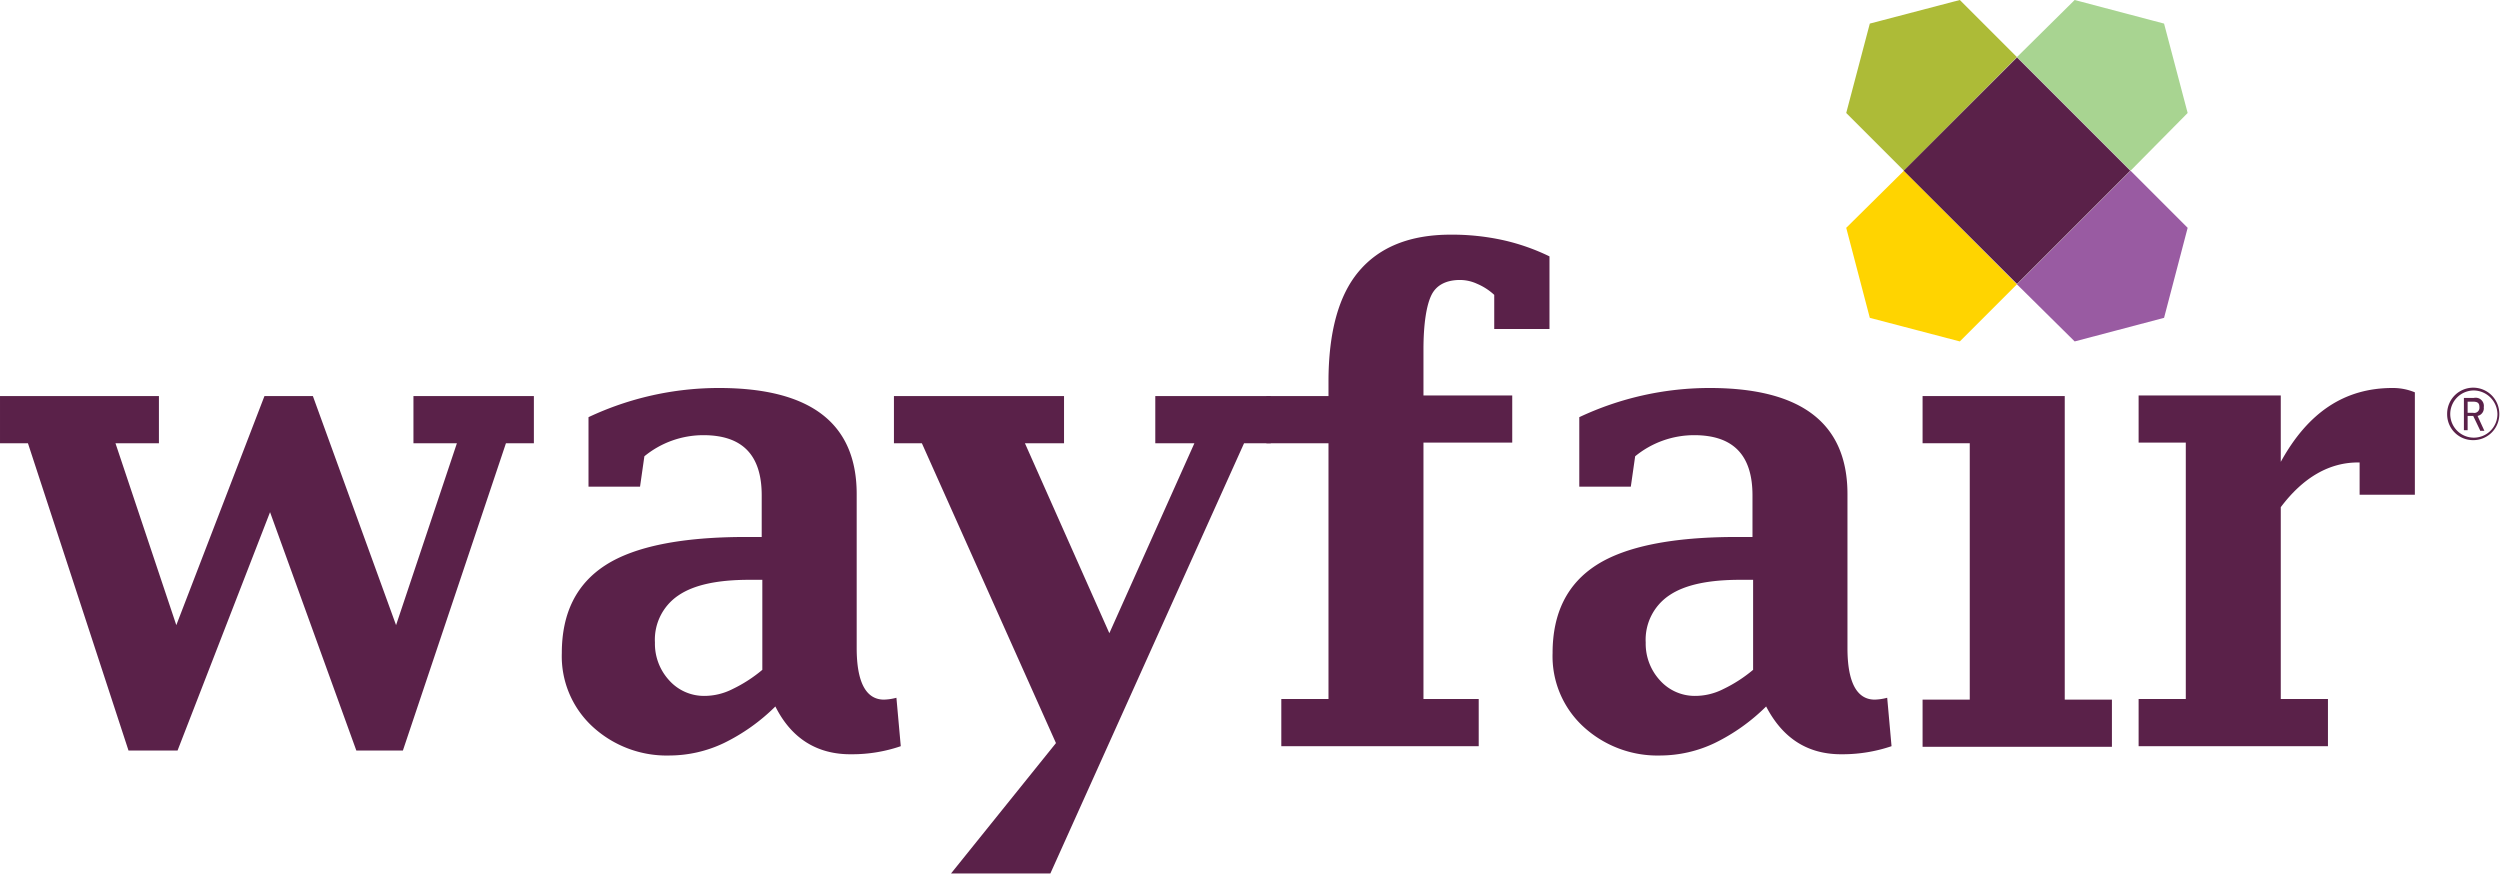
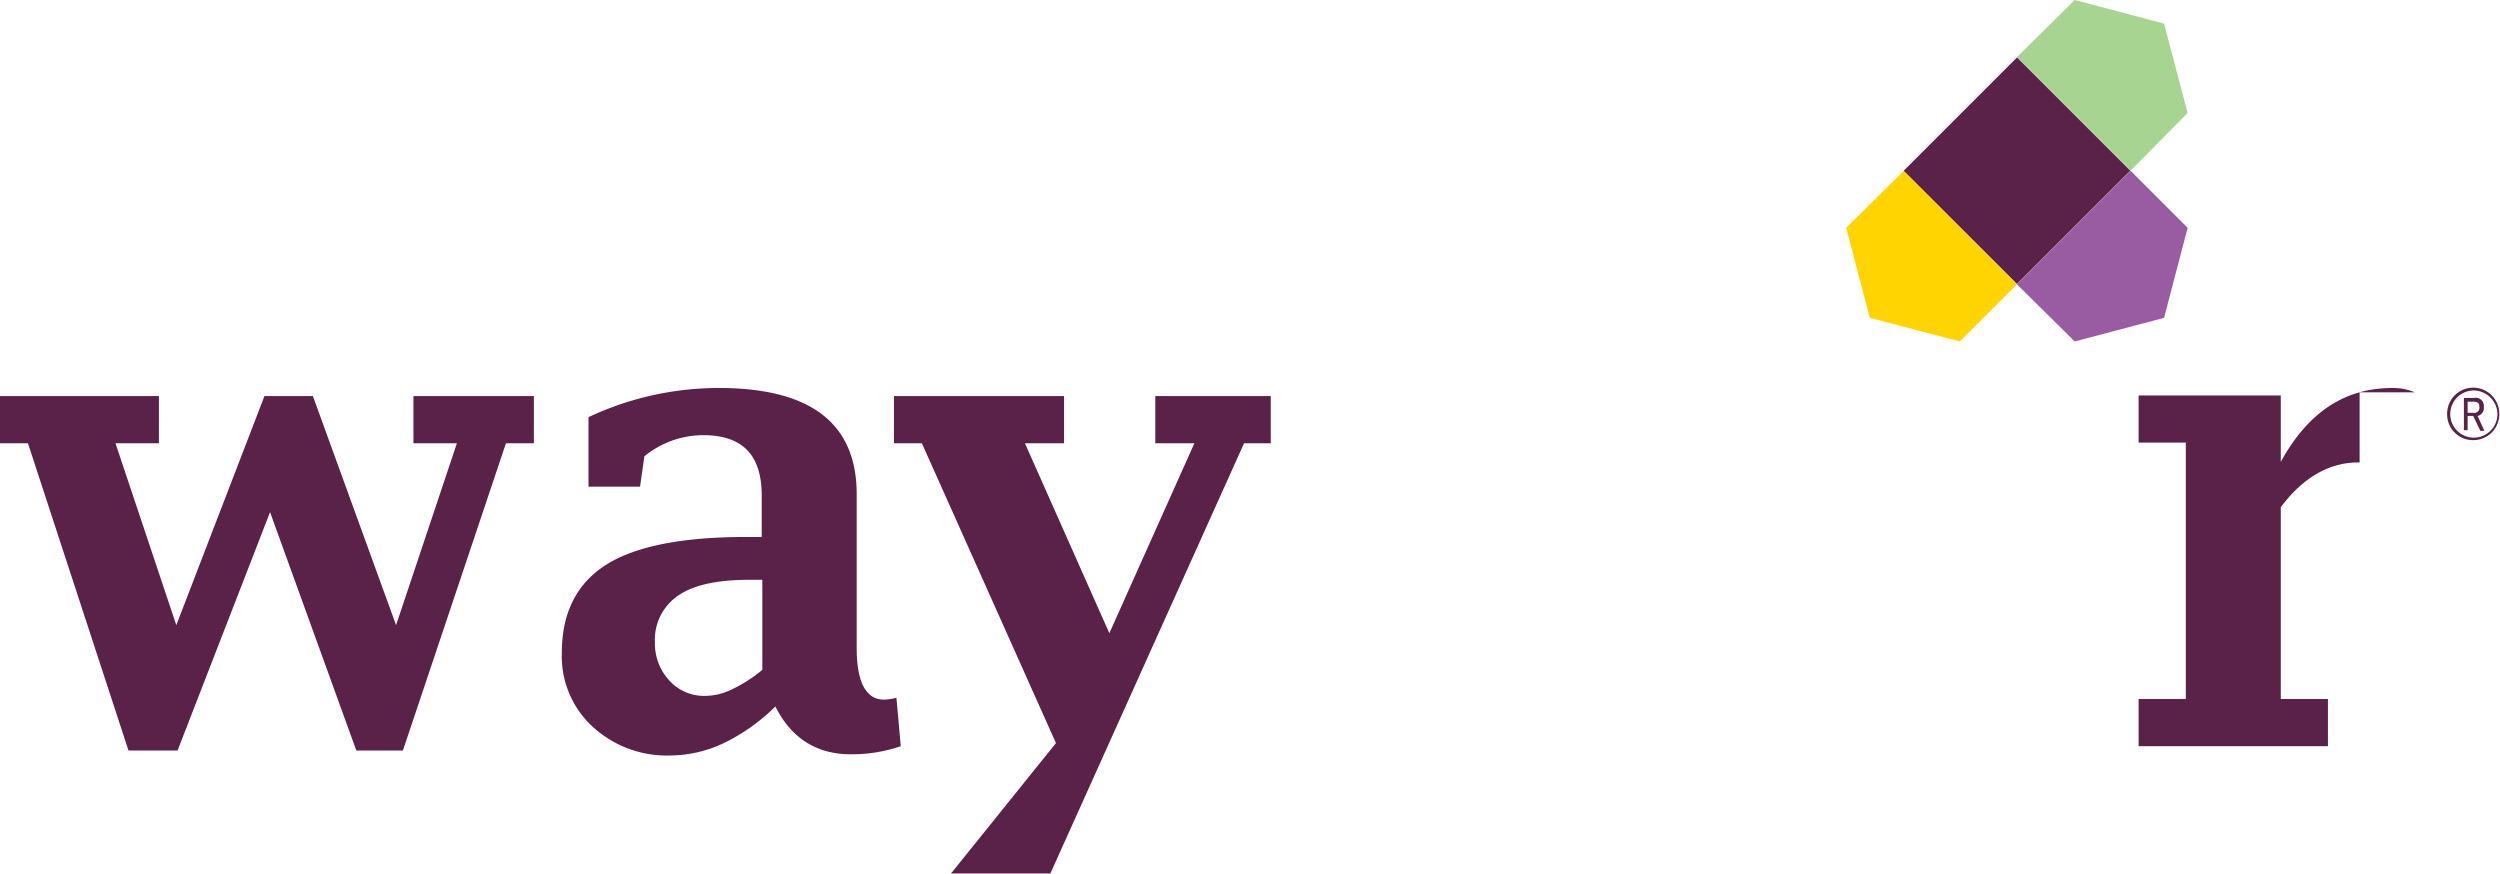
<svg xmlns="http://www.w3.org/2000/svg" id="svg3760" version="1.1" viewBox="0 0 264.583 92.466" height="349.477" width="1000">
  <defs id="defs3754" />
  <g transform="translate(-2.68,-51.546)" id="layer1">
    <g transform="matrix(0.657,0,0,0.657,2.68,51.546)" id="g3730">
      <path style="fill:#5a2149" class="a" d="M 442,247.8 A 4.16,4.16 0 0 1 437.8,243.6 4.2,4.2 0 0 1 446.2,243.5 4.18,4.18 0 0 1 442,247.8 Z M 442.1,239.8 A 3.8,3.8 0 1 0 445.9,243.6 3.86,3.86 0 0 0 442.1,239.8 Z M 443.1,246.2 442,243.9 H 441.1 V 246.2 H 440.5 V 241 H 442.1 A 1.32,1.32 0 0 1 443.7,242.5 1.26,1.26 0 0 1 442.7,243.9 L 443.8,246.3 H 443.1 Z M 441.1,243.4 H 442 A 0.83,0.83 0 0 0 443,242.5 C 443,241.8 442.7,241.6 441.9,241.6 H 441.1 Z" transform="translate(-43.6,-176.9)" id="path3685" />
      <path style="fill:#5a2149" class="a" d="M 64.3,297.8 48.1,248.3 H 43.6 V 240.7 H 69.2 V 248.3 H 62.2 L 72,277.6 86.2,240.7 H 94 L 107.4,277.6 117.2,248.3 H 110.2 V 240.7 H 129.6 V 248.3 H 125.1 L 108.5,297.8 H 101 L 87.1,259.4 72.2,297.8 Z" transform="translate(-43.6,-176.9)" id="path3687" />
      <path style="fill:#5a2149" class="a" d="M 168.5,290.7 A 31.07,31.07 0 0 1 160.2,296.6 20.49,20.49 0 0 1 151.5,298.6 17.63,17.63 0 0 1 139,293.9 15.4,15.4 0 0 1 134.1,282.1 C 134.1,275.6 136.5,270.9 141.2,267.9 145.9,264.9 153.5,263.4 163.7,263.4 H 166.3 V 256.7 C 166.3,250.2 163.2,247 156.9,247 A 15,15 0 0 0 147.4,250.4 L 146.7,255.3 H 138.4 V 244.1 A 49.33,49.33 0 0 1 159.4,239.4 Q 181.6,239.4 181.6,256.5 V 281.3 C 181.6,286.8 183.1,289.6 186,289.6 A 8.79,8.79 0 0 0 188,289.3 L 188.7,297.1 A 24.07,24.07 0 0 1 180.9,298.4 C 175.3,298.5 171.1,295.9 168.5,290.7 Z M 166.4,284.8 V 270.3 H 164.3 C 159.2,270.3 155.4,271.1 152.9,272.8 A 8.59,8.59 0 0 0 149.1,280.4 8.71,8.71 0 0 0 151.4,286.5 7.51,7.51 0 0 0 157,289 10,10 0 0 0 161.6,287.9 22.67,22.67 0 0 0 166.4,284.8 Z" transform="translate(-43.6,-176.9)" id="path3689" />
      <path style="fill:#5a2149" class="a" d="M 196.8,317.6 213.7,296.6 192.1,248.3 H 187.6 V 240.7 H 215 V 248.3 H 208.7 L 222.3,278.9 236,248.3 H 229.7 V 240.7 H 248.3 V 248.3 H 244 L 212.8,317.6 Z" transform="translate(-43.6,-176.9)" id="path3691" />
-       <path style="fill:#5a2149" class="a" d="M 257.6,248.3 H 247.6 V 240.7 H 257.6 V 238.4 C 257.6,230.5 259.2,224.5 262.5,220.6 265.8,216.7 270.7,214.7 277.3,214.7 A 38.21,38.21 0 0 1 285.8,215.6 34,34 0 0 1 293.2,218.2 V 229.9 H 284.3 V 224.4 A 9.52,9.52 0 0 0 281.5,222.6 6.6,6.6 0 0 0 278.8,222 C 276.6,222 275,222.8 274.2,224.4 273.4,226 272.9,229 272.9,233.2 V 240.6 H 287.2 V 248.2 H 272.9 V 289.5 H 281.8 V 297.1 H 250 V 289.5 H 257.6 Z" transform="translate(-43.6,-176.9)" id="path3693" />
-       <path style="fill:#5a2149" class="a" d="M 328.1,290.7 A 31.07,31.07 0 0 1 319.8,296.6 20.49,20.49 0 0 1 311.1,298.6 17.63,17.63 0 0 1 298.6,293.9 15.4,15.4 0 0 1 293.7,282.1 C 293.7,275.6 296.1,270.9 300.8,267.9 305.5,264.9 313.1,263.4 323.3,263.4 H 325.9 V 256.7 C 325.9,250.2 322.8,247 316.5,247 A 15,15 0 0 0 307,250.4 L 306.3,255.3 H 298 V 244.1 A 49.33,49.33 0 0 1 319,239.4 Q 341.2,239.4 341.2,256.5 V 281.3 C 341.2,286.8 342.7,289.6 345.6,289.6 A 8.79,8.79 0 0 0 347.6,289.3 L 348.3,297.1 A 24.52,24.52 0 0 1 340.5,298.4 C 334.9,298.5 330.8,295.9 328.1,290.7 Z M 326,284.8 V 270.3 H 323.9 C 318.8,270.3 315,271.1 312.5,272.8 A 8.59,8.59 0 0 0 308.7,280.4 8.71,8.71 0 0 0 311,286.5 7.51,7.51 0 0 0 316.6,289 10,10 0 0 0 321.2,287.9 22.67,22.67 0 0 0 326,284.8 Z" transform="translate(-43.6,-176.9)" id="path3695" />
-       <path style="fill:#5a2149" class="a" d="M 376.2,240.7 V 289.6 H 383.8 V 297.2 H 353.3 V 289.6 H 360.9 V 248.3 H 353.3 V 240.7 Z" transform="translate(-43.6,-176.9)" id="path3697" />
-       <path style="fill:#5a2149" class="a" d="M 411,258.6 V 289.5 H 418.6 V 297.1 H 388.1 V 289.5 H 395.7 V 248.2 H 388.1 V 240.6 H 411 V 251.3 C 415.4,243.3 421.3,239.4 429,239.4 A 9.22,9.22 0 0 1 432.6,240.1 V 256.6 H 423.7 V 251.4 C 418.9,251.3 414.6,253.8 411,258.6 Z" transform="translate(-43.6,-176.9)" id="path3699" />
+       <path style="fill:#5a2149" class="a" d="M 411,258.6 V 289.5 H 418.6 V 297.1 H 388.1 V 289.5 H 395.7 V 248.2 H 388.1 V 240.6 H 411 V 251.3 C 415.4,243.3 421.3,239.4 429,239.4 A 9.22,9.22 0 0 1 432.6,240.1 H 423.7 V 251.4 C 418.9,251.3 414.6,253.8 411,258.6 Z" transform="translate(-43.6,-176.9)" id="path3699" />
      <polygon style="fill:#a8d491" class="b" points="352.4,18.2 348.6,3.8 334.2,0 324.9,9.2 343.2,27.5 " id="polygon3701" />
      <polygon style="fill:#ffd400" class="c" points="297.4,36.7 301.2,51.2 315.7,55 324.9,45.8 306.7,27.5 " id="polygon3703" />
-       <polygon style="fill:#adbb37" class="d" points="315.7,0 301.2,3.8 297.4,18.2 306.7,27.5 324.9,9.2 " id="polygon3705" />
      <polygon style="fill:#995ba2" class="e" points="352.4,36.7 343.2,27.5 324.9,45.8 334.2,55 348.6,51.2 " id="polygon3707" />
      <rect style="fill:#5a2149" class="a" x="355.61" y="191.5" width="25.8" height="25.8" transform="rotate(-45,133.168,168.58)" id="rect3709" />
    </g>
  </g>
</svg>